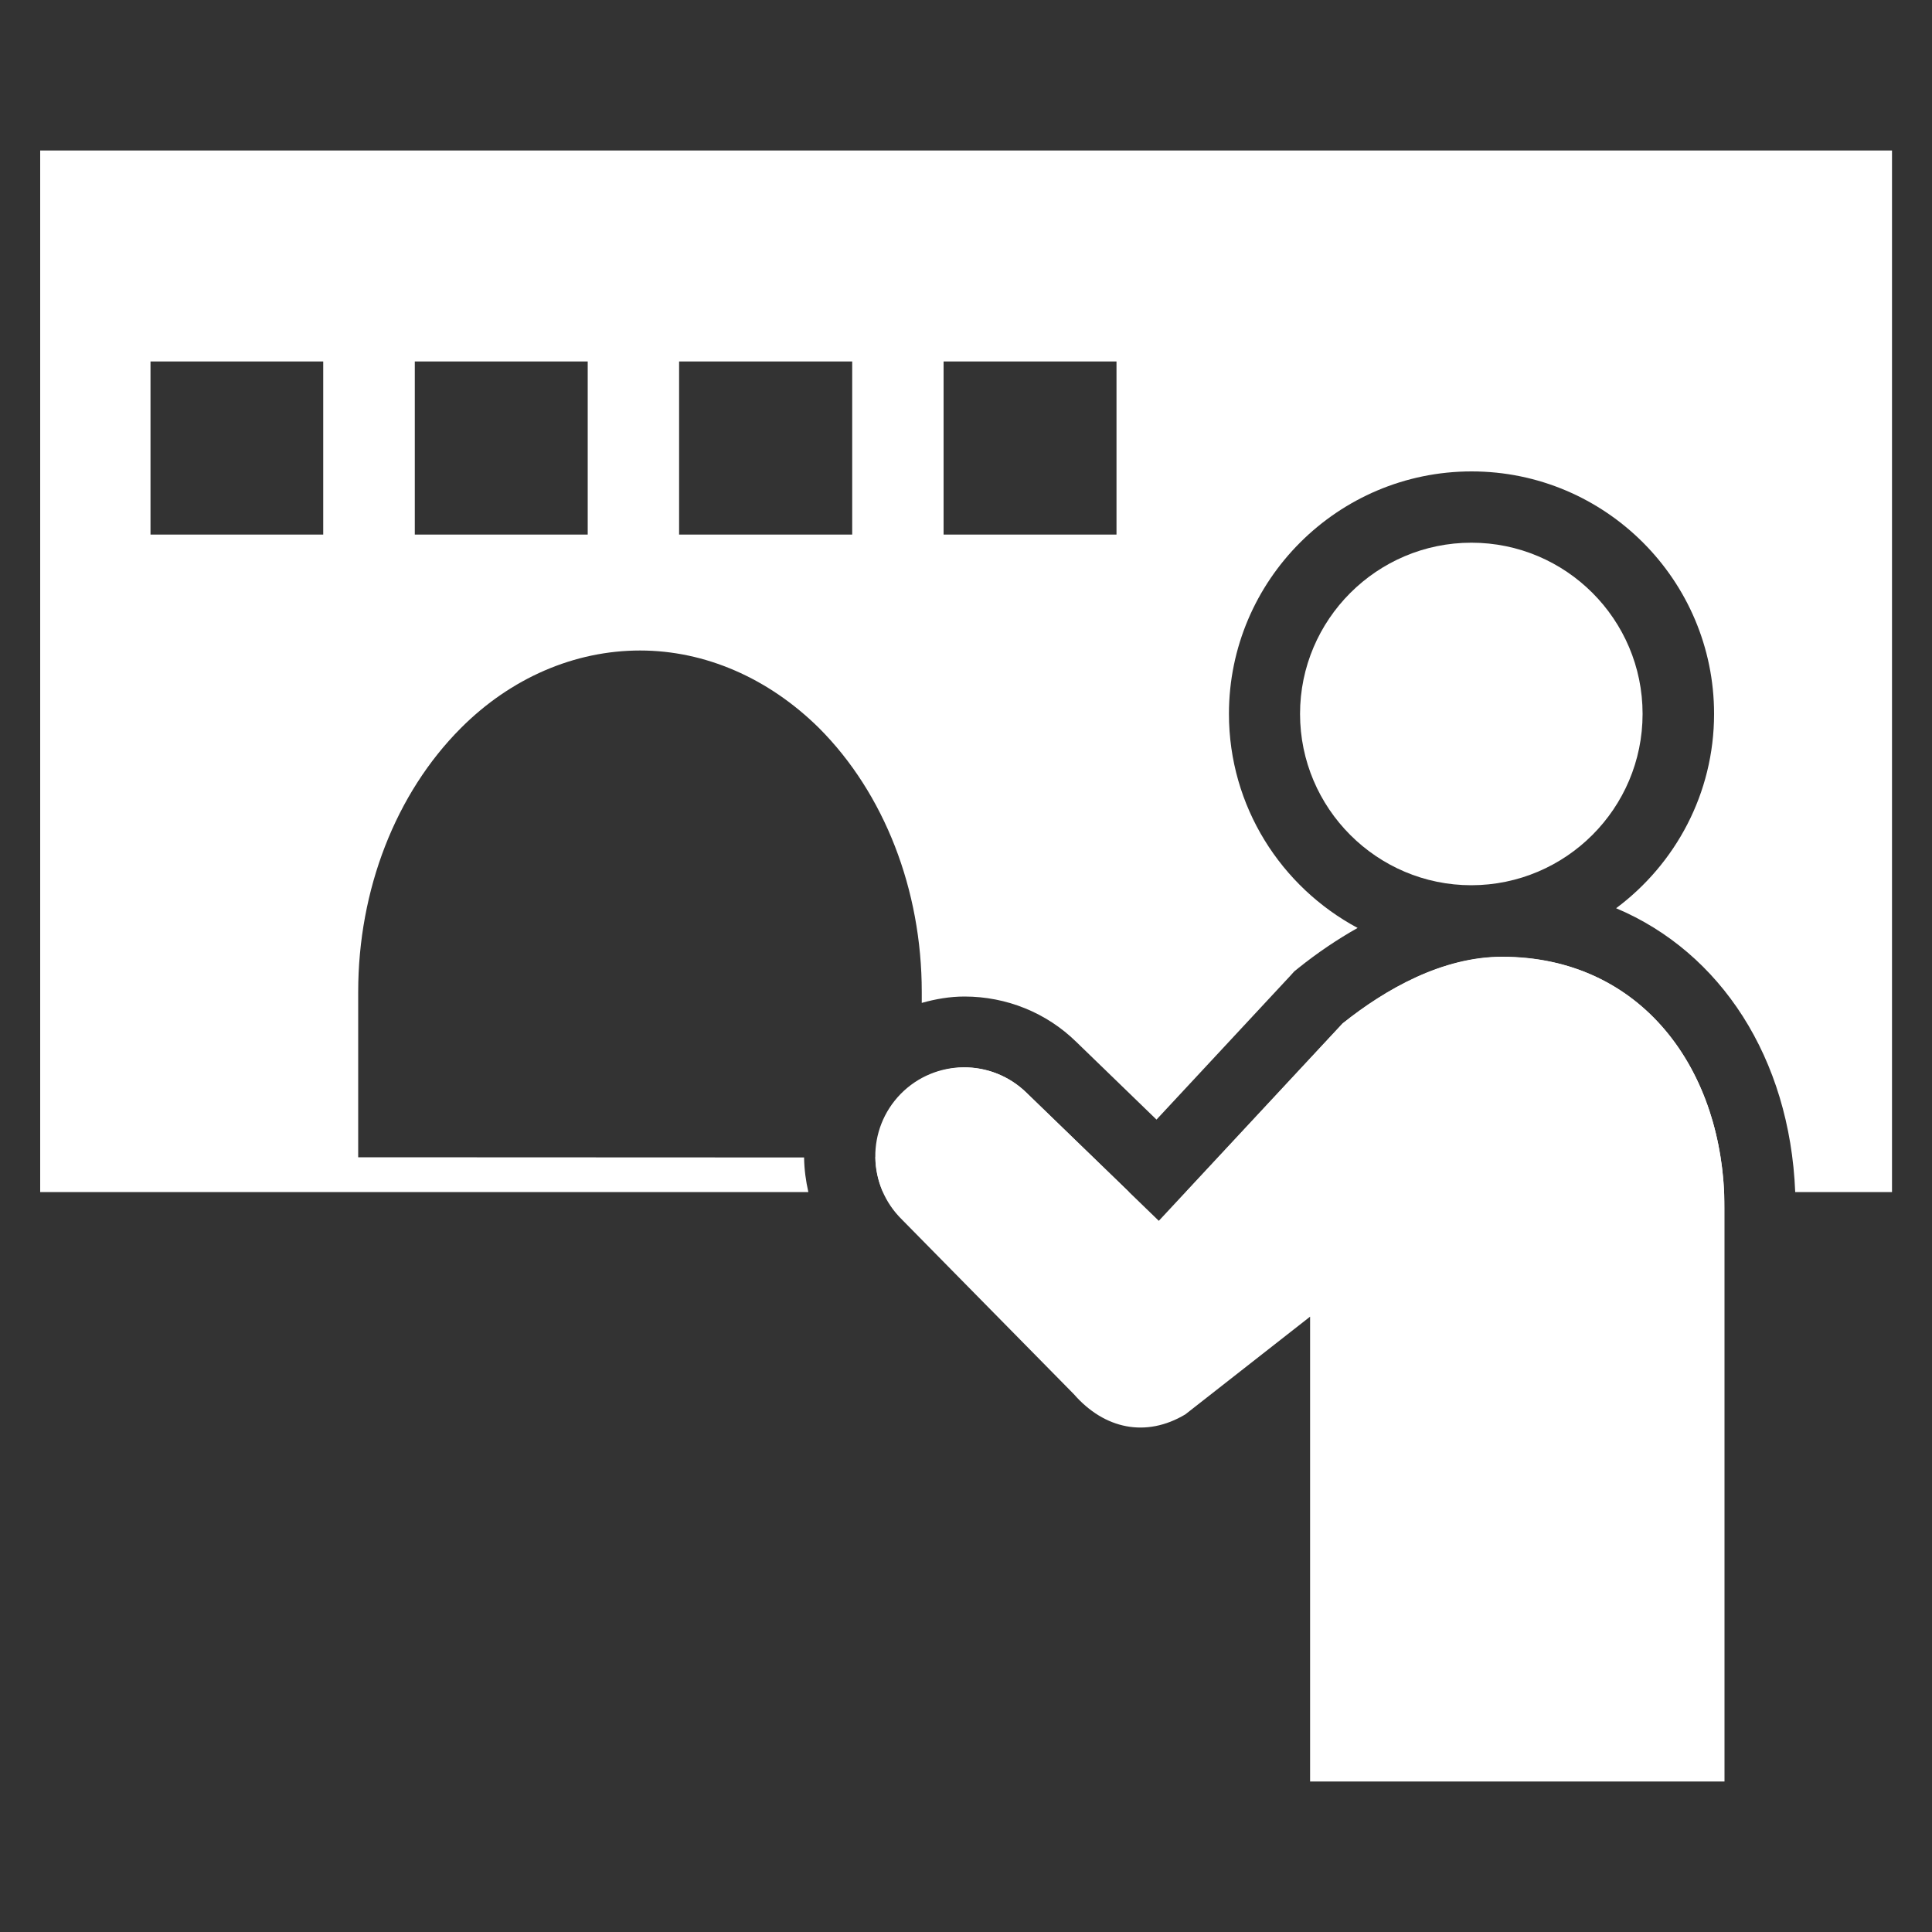
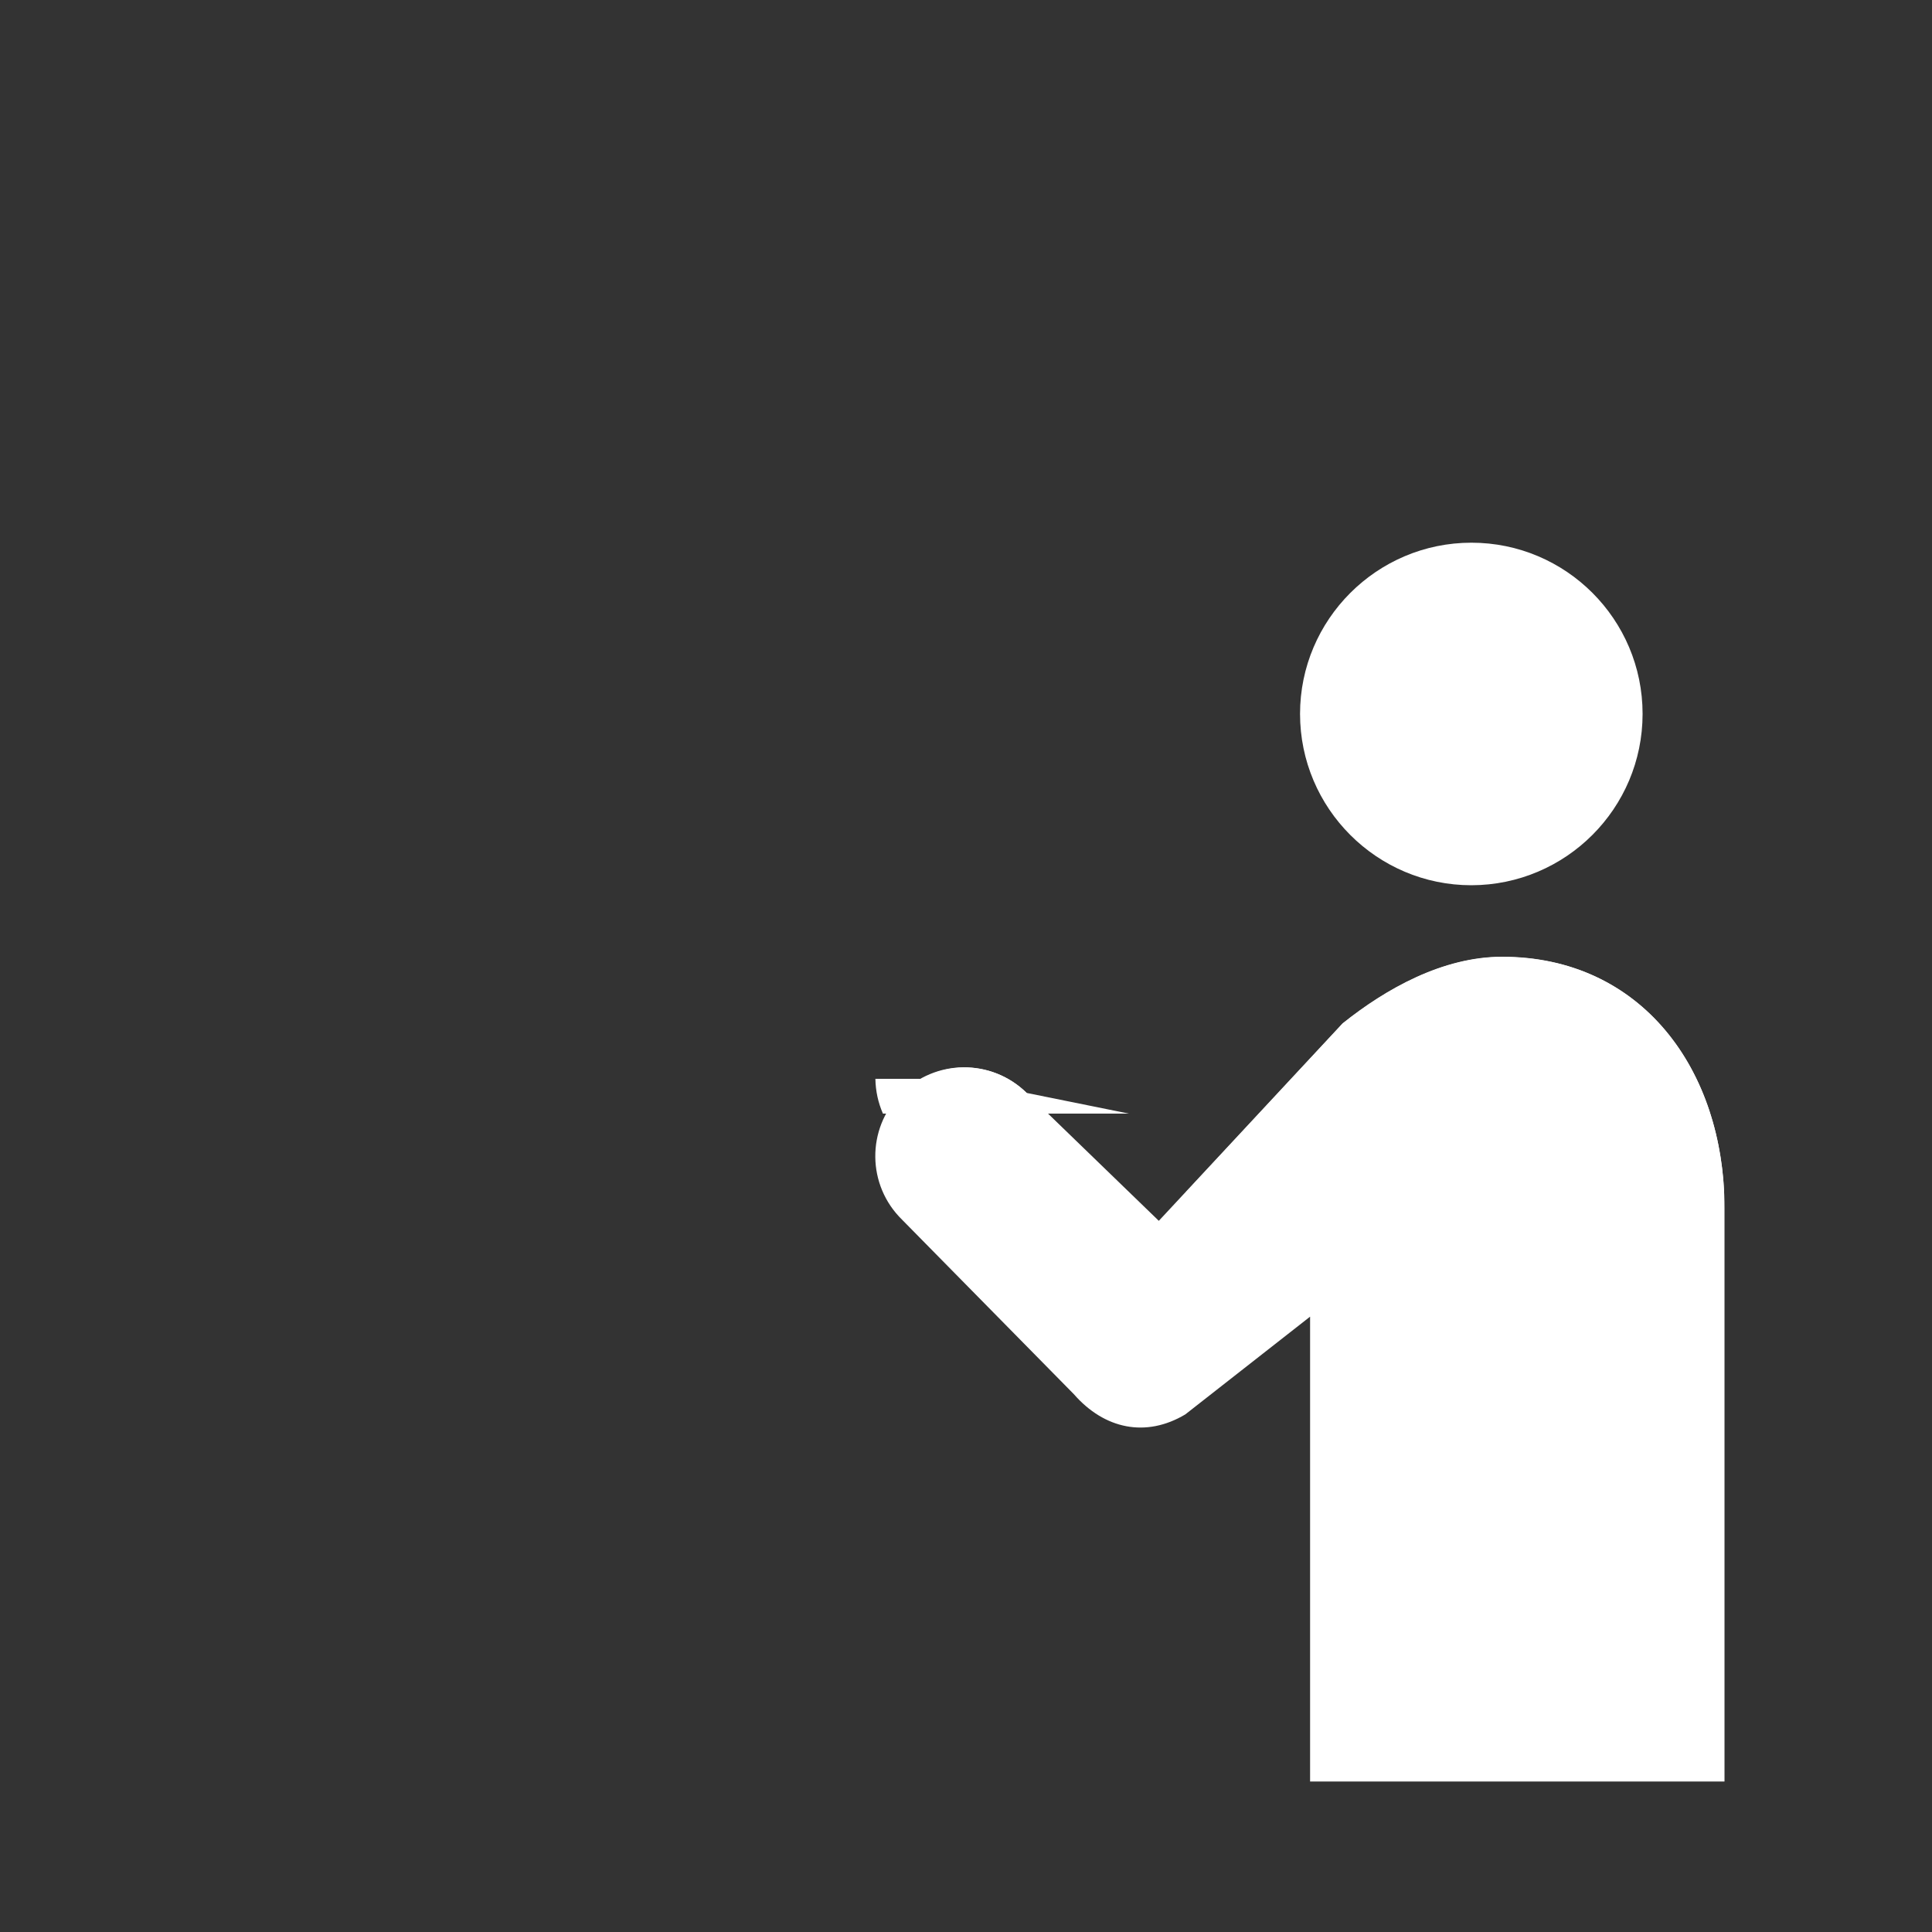
<svg xmlns="http://www.w3.org/2000/svg" version="1.1" id="レイヤー_1" x="0px" y="0px" viewBox="0 0 100 100" style="enable-background:new 0 0 100 100;" xml:space="preserve">
  <rect x="0" y="0" width="100" height="100" fill="#333333" stroke="none" />
  <style type="text/css">
	.st0{fill:none;}
	.st1{fill:#FFFFFF;}
</style>
  <g>
    <g>
      <path class="st0" d="M0,0h100v100H0V0z" />
      <g>
        <g>
          <path class="st1" d="M67.81,92.21V68.15l-6.46,5.06c-2.03,1.21-4.18,0.77-5.77-1.05l-8.89-9.03c-1.82-1.78-1.85-4.69-0.07-6.51      c1.78-1.81,4.69-1.84,6.51-0.06l6.85,6.63l9.51-10.22c2.24-1.79,5.18-3.45,8.26-3.45c7.19,0,11.51,5.83,11.51,13.02v29.67H67.81      z" />
          <g>
-             <path class="st1" d="M53.14,56.57c-0.9-0.88-2.06-1.32-3.23-1.32c-0.76,0-1.52,0.21-2.21,0.59v4.05h-2.39       c0.01,0.62,0.14,1.23,0.39,1.8h12.73L53.14,56.57z" />
+             <path class="st1" d="M53.14,56.57c-0.9-0.88-2.06-1.32-3.23-1.32c-0.76,0-1.52,0.21-2.21,0.59h-2.39       c0.01,0.62,0.14,1.23,0.39,1.8h12.73L53.14,56.57z" />
            <path class="st1" d="M61.39,61.7h27.85c-0.33-6.79-4.57-12.17-11.48-12.17c-3.08,0-6.03,1.66-8.26,3.45L61.39,61.7z" />
            <path class="st1" d="M85.02,36.95c0-4.89-3.97-8.86-8.86-8.86c-4.89,0-8.87,3.98-8.87,8.86c0,4.89,3.98,8.87,8.87,8.87       C81.05,45.81,85.02,41.84,85.02,36.95z" />
-             <path class="st1" d="M2.08,7.79V61.7h39.76c-0.13-0.57-0.21-1.16-0.22-1.76c0-0.01,0-0.03,0-0.03L18.54,59.9v-8.56       c0-5.29,1.94-10.27,5.31-13.65c2.59-2.6,5.89-4.02,9.28-4.02c3.37,0,6.65,1.43,9.27,4.02c3.37,3.38,5.31,8.36,5.31,13.65v0.57       c0.71-0.2,1.45-0.33,2.21-0.33c2.18,0,4.25,0.84,5.79,2.35l4.15,4.02l6.95-7.47l0.18-0.2l0.21-0.17       c1.01-0.81,2.04-1.5,3.07-2.08c-3.96-2.12-6.66-6.29-6.66-11.08c0-6.92,5.64-12.55,12.56-12.55c6.92,0,12.55,5.63,12.55,12.55       c0,4.12-2,7.77-5.07,10.06c5.41,2.28,8.99,7.75,9.27,14.69h5.01V7.79H2.08z M16.73,27.67H7.79v-8.96h8.94V27.67z M30.42,27.67       h-8.95v-8.96h8.95V27.67z M44.11,27.67h-8.96v-8.96h8.96V27.67z M57.79,27.67h-8.95v-8.96h8.95V27.67z" />
          </g>
        </g>
      </g>
    </g>
  </g>
</svg>